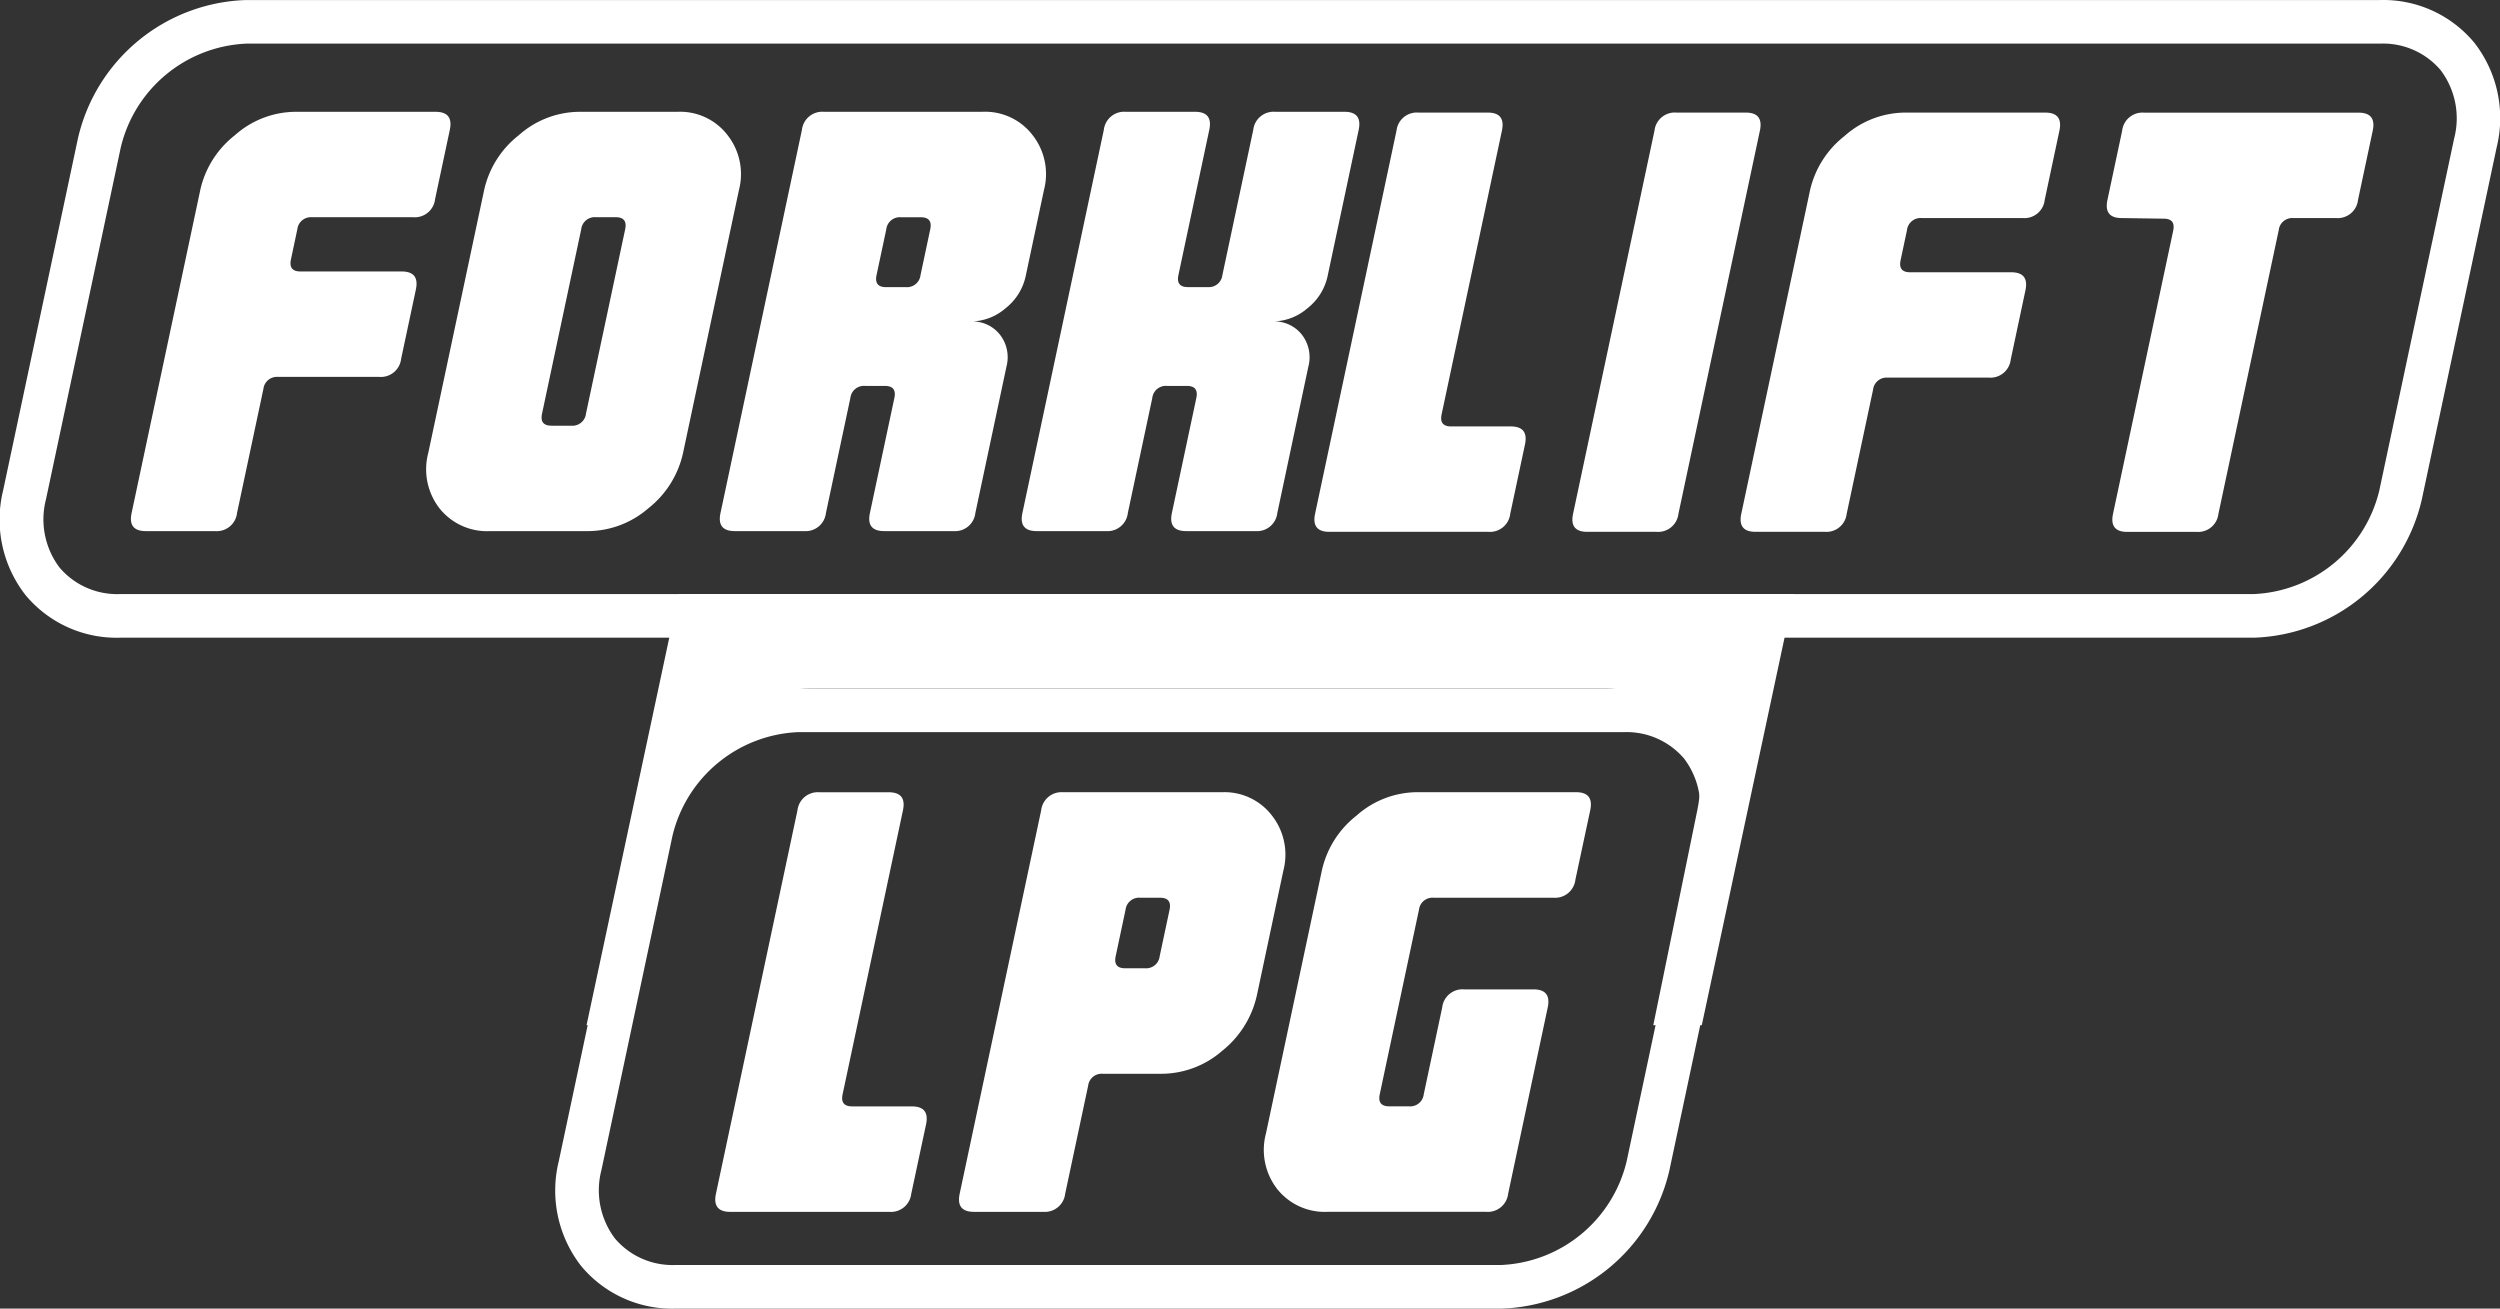
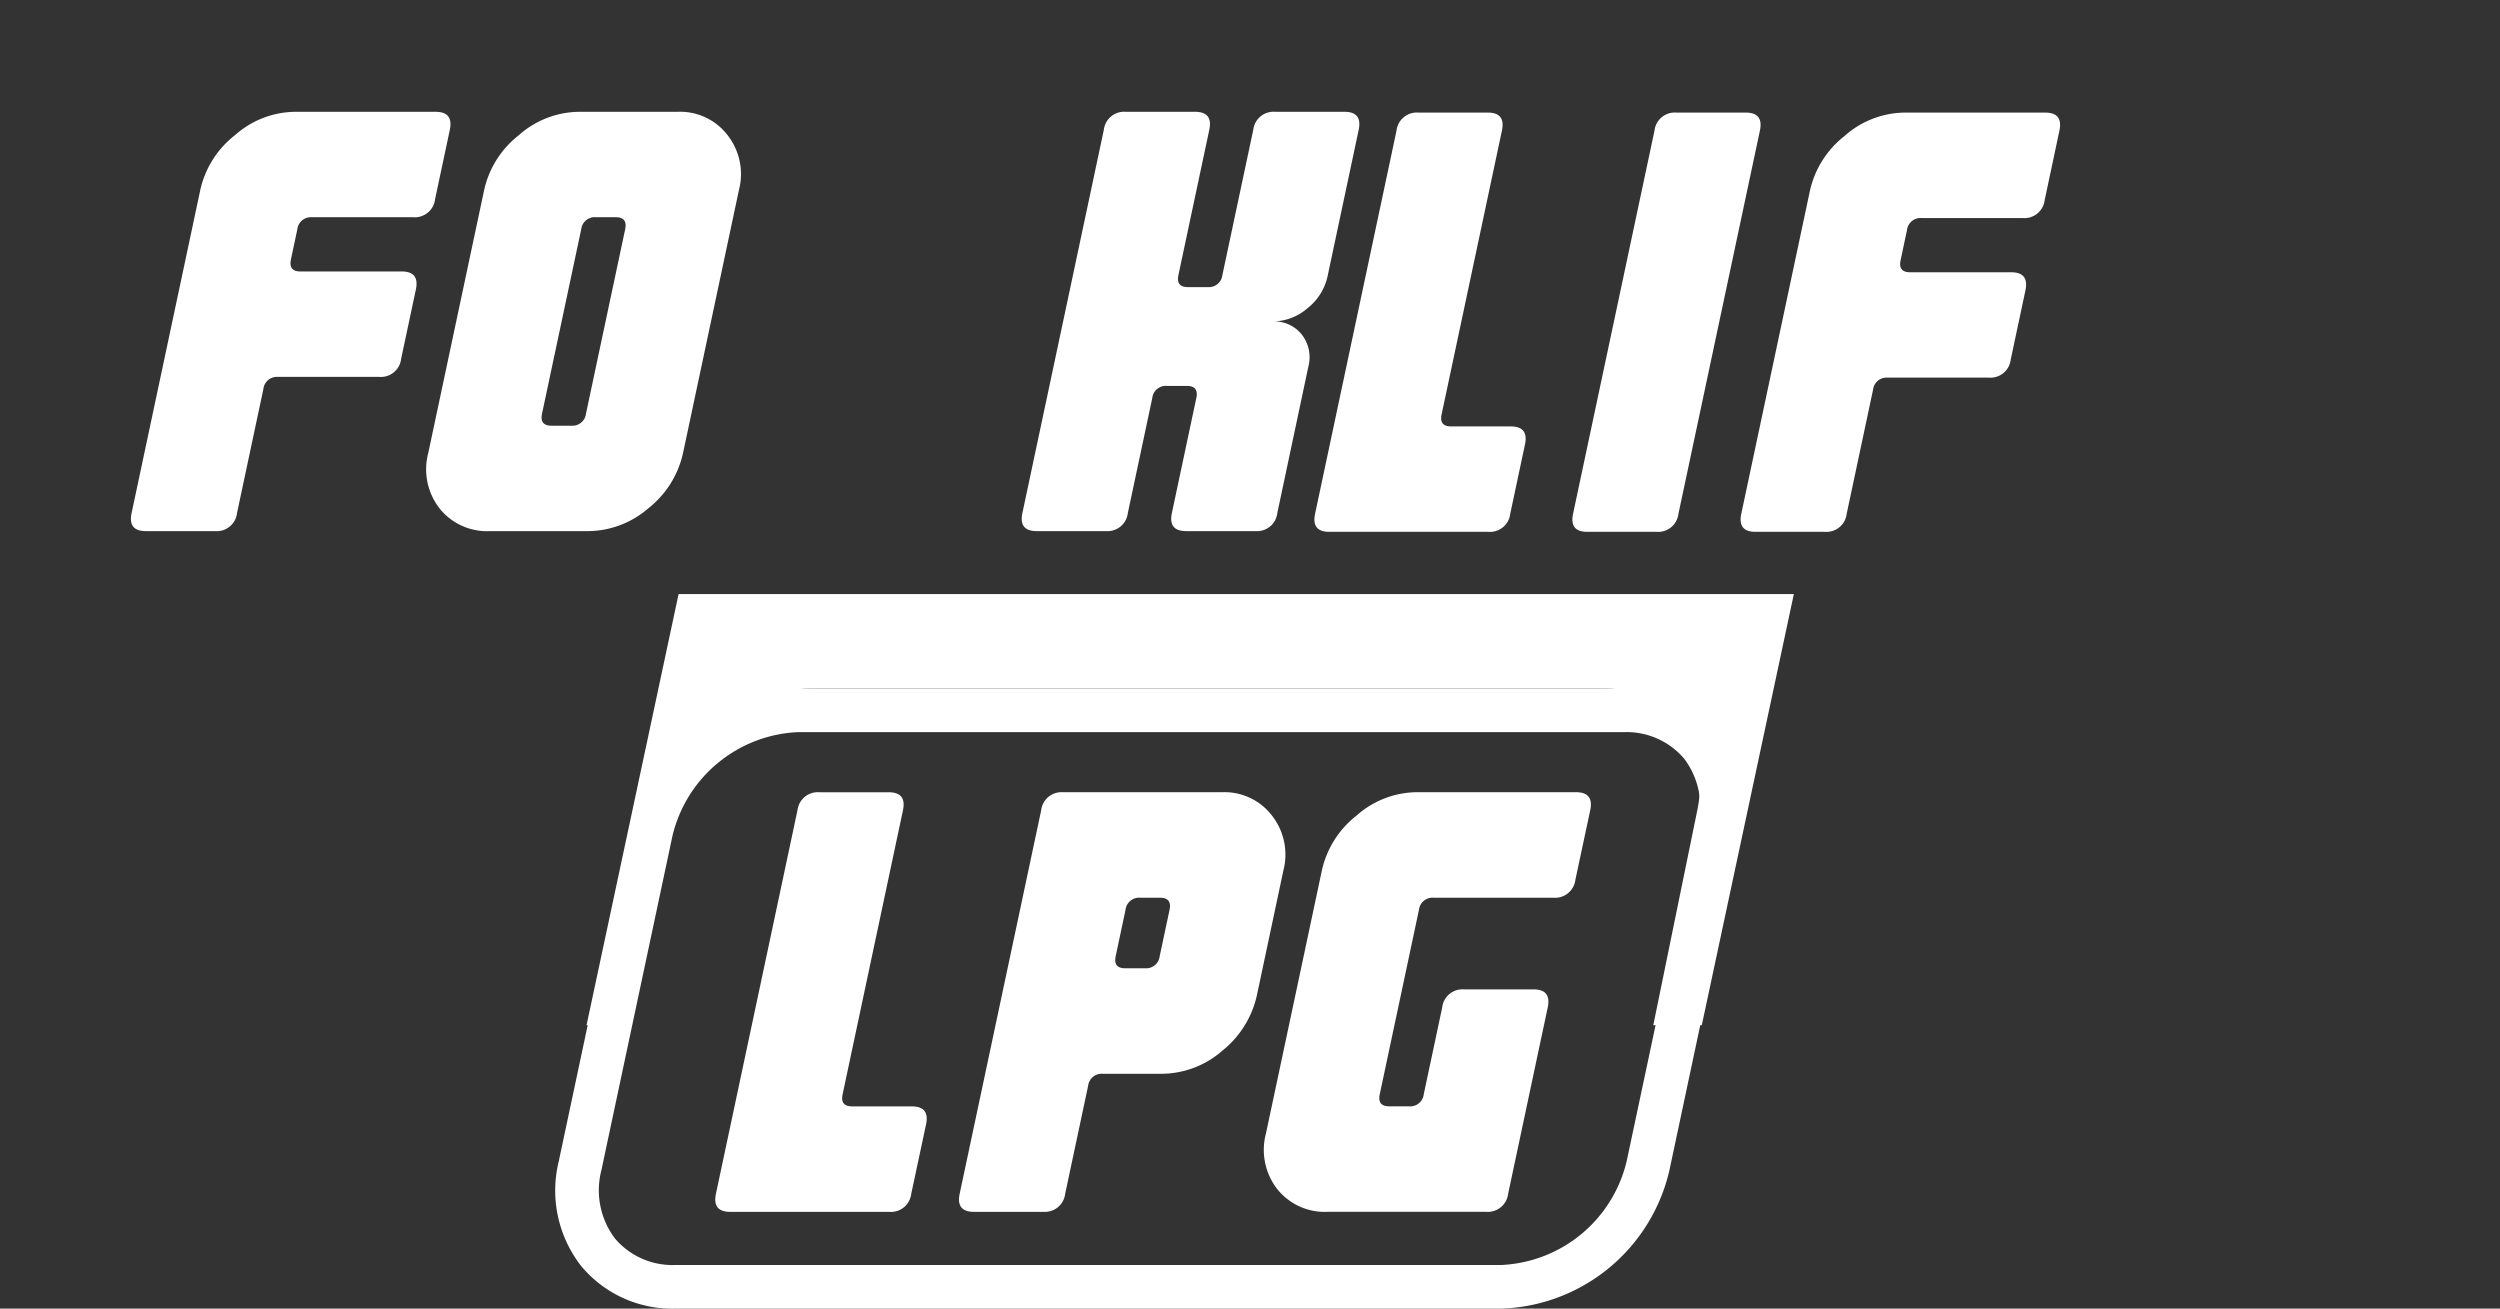
<svg xmlns="http://www.w3.org/2000/svg" width="168.117" height="88" viewBox="0 0 168.117 88">
  <rect x="0" y="0" width="168.117" height="88" fill="#333333" stroke="none" />
  <g id="forklift-lpg" transform="translate(-144 -390)">
    <g id="Group_167" data-name="Group 167" transform="translate(640.958 177.995)">
      <path id="Path_566" data-name="Path 566" d="M-423.55,280.087l-6.19,28.994h2.565l2.969-14.5c.921-4.5,5.178-8.141,9.507-8.141h53.488c4.331,0,7.1,3.645,6.175,8.141l-2.969,14.5h3.262l6.191-28.994Z" transform="translate(-27.775 -28.133)" fill="#fff" fill-rule="evenodd" />
      <g id="Group_163" data-name="Group 163" transform="translate(-459.6 258.305)">
        <path id="Path_567" data-name="Path 567" d="M-369.694,332.61h-55.535a7.952,7.952,0,0,1-6.338-2.863,8.248,8.248,0,0,1-1.507-7.05l4.779-22.484a12,12,0,0,1,11.306-9.3h55.534a7.954,7.954,0,0,1,6.34,2.865,8.247,8.247,0,0,1,1.506,7.049l-4.779,22.484A12,12,0,0,1-369.694,332.61Zm-47.3-38.766a9.092,9.092,0,0,0-8.436,6.98l-4.779,22.484a5.376,5.376,0,0,0,.918,4.593,5.076,5.076,0,0,0,4.058,1.776h55.535a9.092,9.092,0,0,0,8.436-6.979l4.779-22.483a5.374,5.374,0,0,0-.917-4.593,5.077,5.077,0,0,0-4.059-1.777Z" transform="translate(433.292 -290.91)" fill="#fff" />
      </g>
      <g id="Group_164" data-name="Group 164" transform="translate(-448.86 265.28)">
        <path id="Path_568" data-name="Path 568" d="M-331.163,308.676a1.373,1.373,0,0,1-1.475,1.216H-340.7a.917.917,0,0,0-.983.811l-2.637,12.406q-.173.811.638.812h1.338a.916.916,0,0,0,.983-.812l1.241-5.838a1.374,1.374,0,0,1,1.475-1.216h4.663q1.217,0,.958,1.216l-2.662,12.526a1.375,1.375,0,0,1-1.475,1.217h-10.662a4.082,4.082,0,0,1-3.4-1.541,4.293,4.293,0,0,1-.749-3.73l3.758-17.677a6.448,6.448,0,0,1,2.324-3.69,6.192,6.192,0,0,1,4.066-1.581h10.7q1.216,0,.957,1.217Z" transform="translate(389.006 -302.798)" fill="#fff" fill-rule="evenodd" />
        <path id="Path_569" data-name="Path 569" d="M-373.559,313.825l.664-3.122c.114-.54-.1-.811-.639-.811h-1.337a.918.918,0,0,0-.984.811l-.663,3.122q-.172.812.638.812h1.338A.916.916,0,0,0-373.559,313.825Zm6.535,2.636a6.6,6.6,0,0,1-2.334,3.729,6.241,6.241,0,0,1-4.057,1.541h-3.973a.916.916,0,0,0-.983.81l-1.543,7.257a1.374,1.374,0,0,1-1.475,1.217h-4.662q-1.216,0-.958-1.217l5.481-25.783a1.375,1.375,0,0,1,1.475-1.217h10.662A4.017,4.017,0,0,1-366,304.379a4.256,4.256,0,0,1,.758,3.69Z" transform="translate(403.446 -302.798)" fill="#fff" fill-rule="evenodd" />
        <path id="Path_570" data-name="Path 570" d="M-401.808,329.8a1.374,1.374,0,0,1-1.475,1.217h-10.7q-1.216,0-.959-1.217l5.482-25.783a1.375,1.375,0,0,1,1.474-1.217h4.663q1.216,0,.957,1.217l-4.058,19.095q-.172.811.638.812h4.014q1.218,0,.958,1.216Z" transform="translate(414.989 -302.798)" fill="#fff" fill-rule="evenodd" />
      </g>
      <g id="Group_165" data-name="Group 165" transform="translate(-496.958 212.005)">
-         <path id="Path_571" data-name="Path 571" d="M-345.4,254.888h-143.5a7.953,7.953,0,0,1-6.34-2.865,8.245,8.245,0,0,1-1.506-7.049l5.03-23.666a11.993,11.993,0,0,1,11.305-9.3h143.5a7.95,7.95,0,0,1,6.338,2.864,8.244,8.244,0,0,1,1.507,7.048l-5.031,23.667A11.994,11.994,0,0,1-345.4,254.888ZM-480.4,214.939a9.09,9.09,0,0,0-8.436,6.979l-5.03,23.666a5.376,5.376,0,0,0,.917,4.593,5.077,5.077,0,0,0,4.059,1.777h143.5a9.089,9.089,0,0,0,8.436-6.979l5.032-23.668a5.374,5.374,0,0,0-.917-4.592,5.076,5.076,0,0,0-4.059-1.777Z" transform="translate(496.958 -212.005)" fill="#fff" />
-       </g>
+         </g>
      <g id="Group_166" data-name="Group 166" transform="translate(-408.569 219.575)">
        <path id="Path_572" data-name="Path 572" d="M-333.154,251.885a1.371,1.371,0,0,1-1.473,1.215h-10.694q-1.215,0-.957-1.215l5.476-25.763a1.374,1.374,0,0,1,1.474-1.216h4.659q1.214,0,.955,1.216l-4.055,19.079q-.172.811.638.811h4.01q1.216,0,.957,1.215Z" transform="translate(346.324 -224.906)" fill="#fff" fill-rule="evenodd" />
        <path id="Path_573" data-name="Path 573" d="M-309.628,251.885A1.372,1.372,0,0,1-311.1,253.1h-4.658c-.809,0-1.13-.4-.956-1.215l5.475-25.763a1.375,1.375,0,0,1,1.474-1.216h4.658q1.216,0,.957,1.216Z" transform="translate(334.109 -224.906)" fill="#fff" fill-rule="evenodd" />
        <path id="Path_574" data-name="Path 574" d="M-279.317,241.515a1.373,1.373,0,0,1-1.474,1.215h-6.8a.915.915,0,0,0-.983.81l-1.774,8.345a1.372,1.372,0,0,1-1.472,1.215h-4.659q-1.216,0-.957-1.215l4.614-21.712a6.443,6.443,0,0,1,2.323-3.686,6.184,6.184,0,0,1,4.062-1.58H-277q1.216,0,.957,1.216l-.989,4.658A1.373,1.373,0,0,1-278.51,232h-6.8a.916.916,0,0,0-.983.81l-.43,2.025c-.115.541.1.81.638.81h6.8q1.216,0,.957,1.216Z" transform="translate(326.143 -224.906)" fill="#fff" fill-rule="evenodd" />
-         <path id="Path_575" data-name="Path 575" d="M-238.621,230.78A1.372,1.372,0,0,1-240.094,232h-2.876a.915.915,0,0,0-.982.81l-4.056,19.079a1.373,1.373,0,0,1-1.473,1.215h-4.658q-1.215,0-.957-1.215l4.046-19.039q.173-.809-.638-.809l-2.827-.041q-1.214,0-.957-1.215l.99-4.658a1.373,1.373,0,0,1,1.473-1.216h14.42q1.216,0,.957,1.216Z" transform="translate(308.801 -224.906)" fill="#fff" fill-rule="evenodd" />
      </g>
      <path id="Path_576" data-name="Path 576" d="M-463.783,241.429a1.372,1.372,0,0,1-1.473,1.216h-6.807a.916.916,0,0,0-.982.81l-1.774,8.346a1.372,1.372,0,0,1-1.473,1.215h-4.66q-1.215,0-.956-1.215l4.616-21.715a6.44,6.44,0,0,1,2.324-3.687,6.181,6.181,0,0,1,4.062-1.58h9.439q1.216,0,.957,1.216l-.99,4.658a1.372,1.372,0,0,1-1.474,1.215h-6.806a.916.916,0,0,0-.983.811l-.43,2.026q-.173.811.638.81h6.806q1.216,0,.957,1.216Z" transform="translate(-6.2 -5.295)" fill="#fff" fill-rule="evenodd" />
      <path id="Path_577" data-name="Path 577" d="M-430.833,247.75a6.5,6.5,0,0,1-2.331,3.727,6.25,6.25,0,0,1-4.055,1.539h-6.6a4.081,4.081,0,0,1-3.4-1.539,4.289,4.289,0,0,1-.747-3.727l3.754-17.664a6.446,6.446,0,0,1,2.324-3.687,6.182,6.182,0,0,1,4.063-1.58h6.6a4.016,4.016,0,0,1,3.391,1.58,4.249,4.249,0,0,1,.756,3.687Zm-6.53-2.633,2.636-12.4c.115-.541-.1-.811-.638-.811H-436.7a.915.915,0,0,0-.983.811l-2.635,12.4q-.173.81.639.81h1.336A.916.916,0,0,0-437.362,245.117Z" transform="translate(-20.19 -5.295)" fill="#fff" fill-rule="evenodd" />
-       <path id="Path_578" data-name="Path 578" d="M-397.279,251.8a1.372,1.372,0,0,1-1.473,1.215h-4.66q-1.215,0-.957-1.215l1.645-7.738q.173-.811-.638-.811H-404.7a.916.916,0,0,0-.983.811l-1.644,7.738a1.373,1.373,0,0,1-1.475,1.215h-4.658q-1.216,0-.957-1.215l5.476-25.766a1.374,1.374,0,0,1,1.473-1.216h10.655a4.016,4.016,0,0,1,3.392,1.58,4.243,4.243,0,0,1,.755,3.687l-1.23,5.794a3.75,3.75,0,0,1-1.348,2.147,3.6,3.6,0,0,1-2.336.891,2.35,2.35,0,0,1,1.957.891,2.473,2.473,0,0,1,.436,2.147Zm-3.687-16,.654-3.079q.173-.812-.638-.811h-1.336a.915.915,0,0,0-.982.811l-.655,3.079c-.115.54.1.81.638.81h1.337A.916.916,0,0,0-400.966,235.8Z" transform="translate(-34.09 -5.295)" fill="#fff" fill-rule="evenodd" />
      <path id="Path_579" data-name="Path 579" d="M-362.675,251.8a1.372,1.372,0,0,1-1.473,1.215h-4.66q-1.214,0-.957-1.215l1.645-7.738q.173-.811-.638-.811H-370.1a.916.916,0,0,0-.982.811l-1.645,7.738a1.373,1.373,0,0,1-1.474,1.215h-4.658q-1.215,0-.958-1.215l5.476-25.766a1.375,1.375,0,0,1,1.474-1.216h4.66q1.216,0,.957,1.216l-2.075,9.763q-.172.81.638.81h1.337a.916.916,0,0,0,.982-.81l2.075-9.763a1.375,1.375,0,0,1,1.474-1.216h4.66q1.215,0,.956,1.216l-2.092,9.844a3.746,3.746,0,0,1-1.348,2.147,3.6,3.6,0,0,1-2.336.891,2.354,2.354,0,0,1,1.957.891,2.478,2.478,0,0,1,.435,2.147Z" transform="translate(-48.388 -5.295)" fill="#fff" fill-rule="evenodd" />
    </g>
  </g>
</svg>